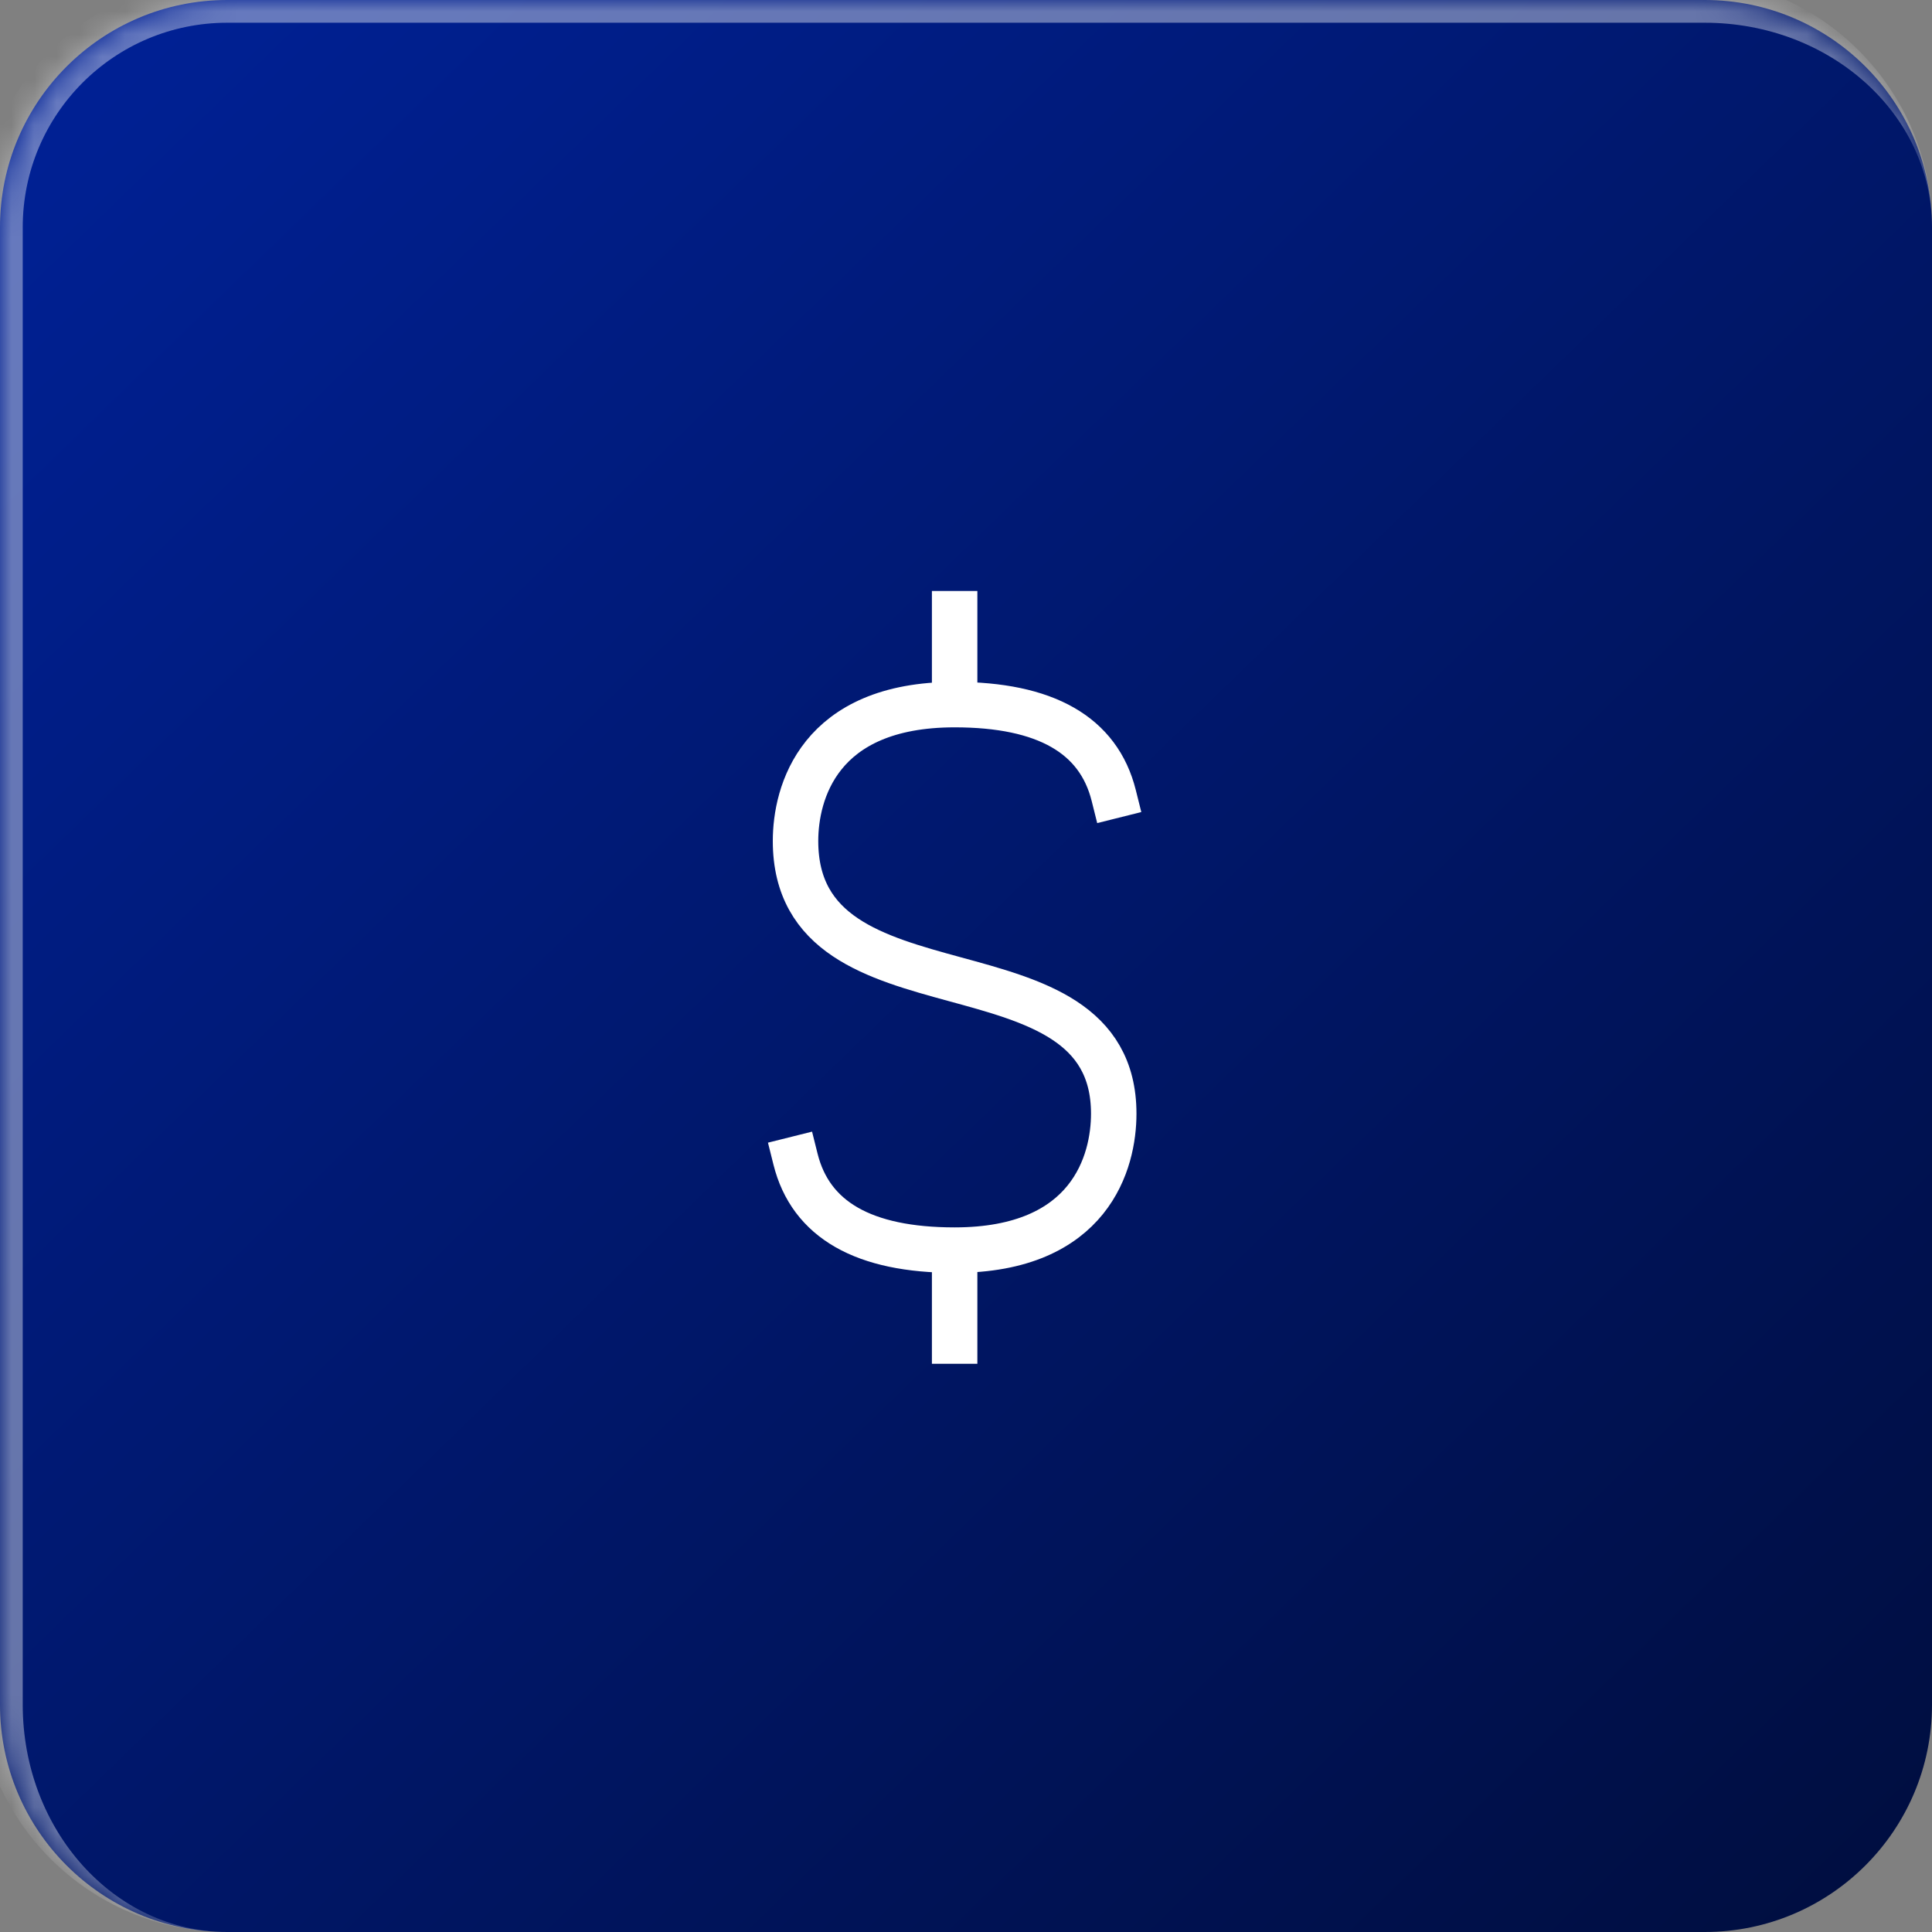
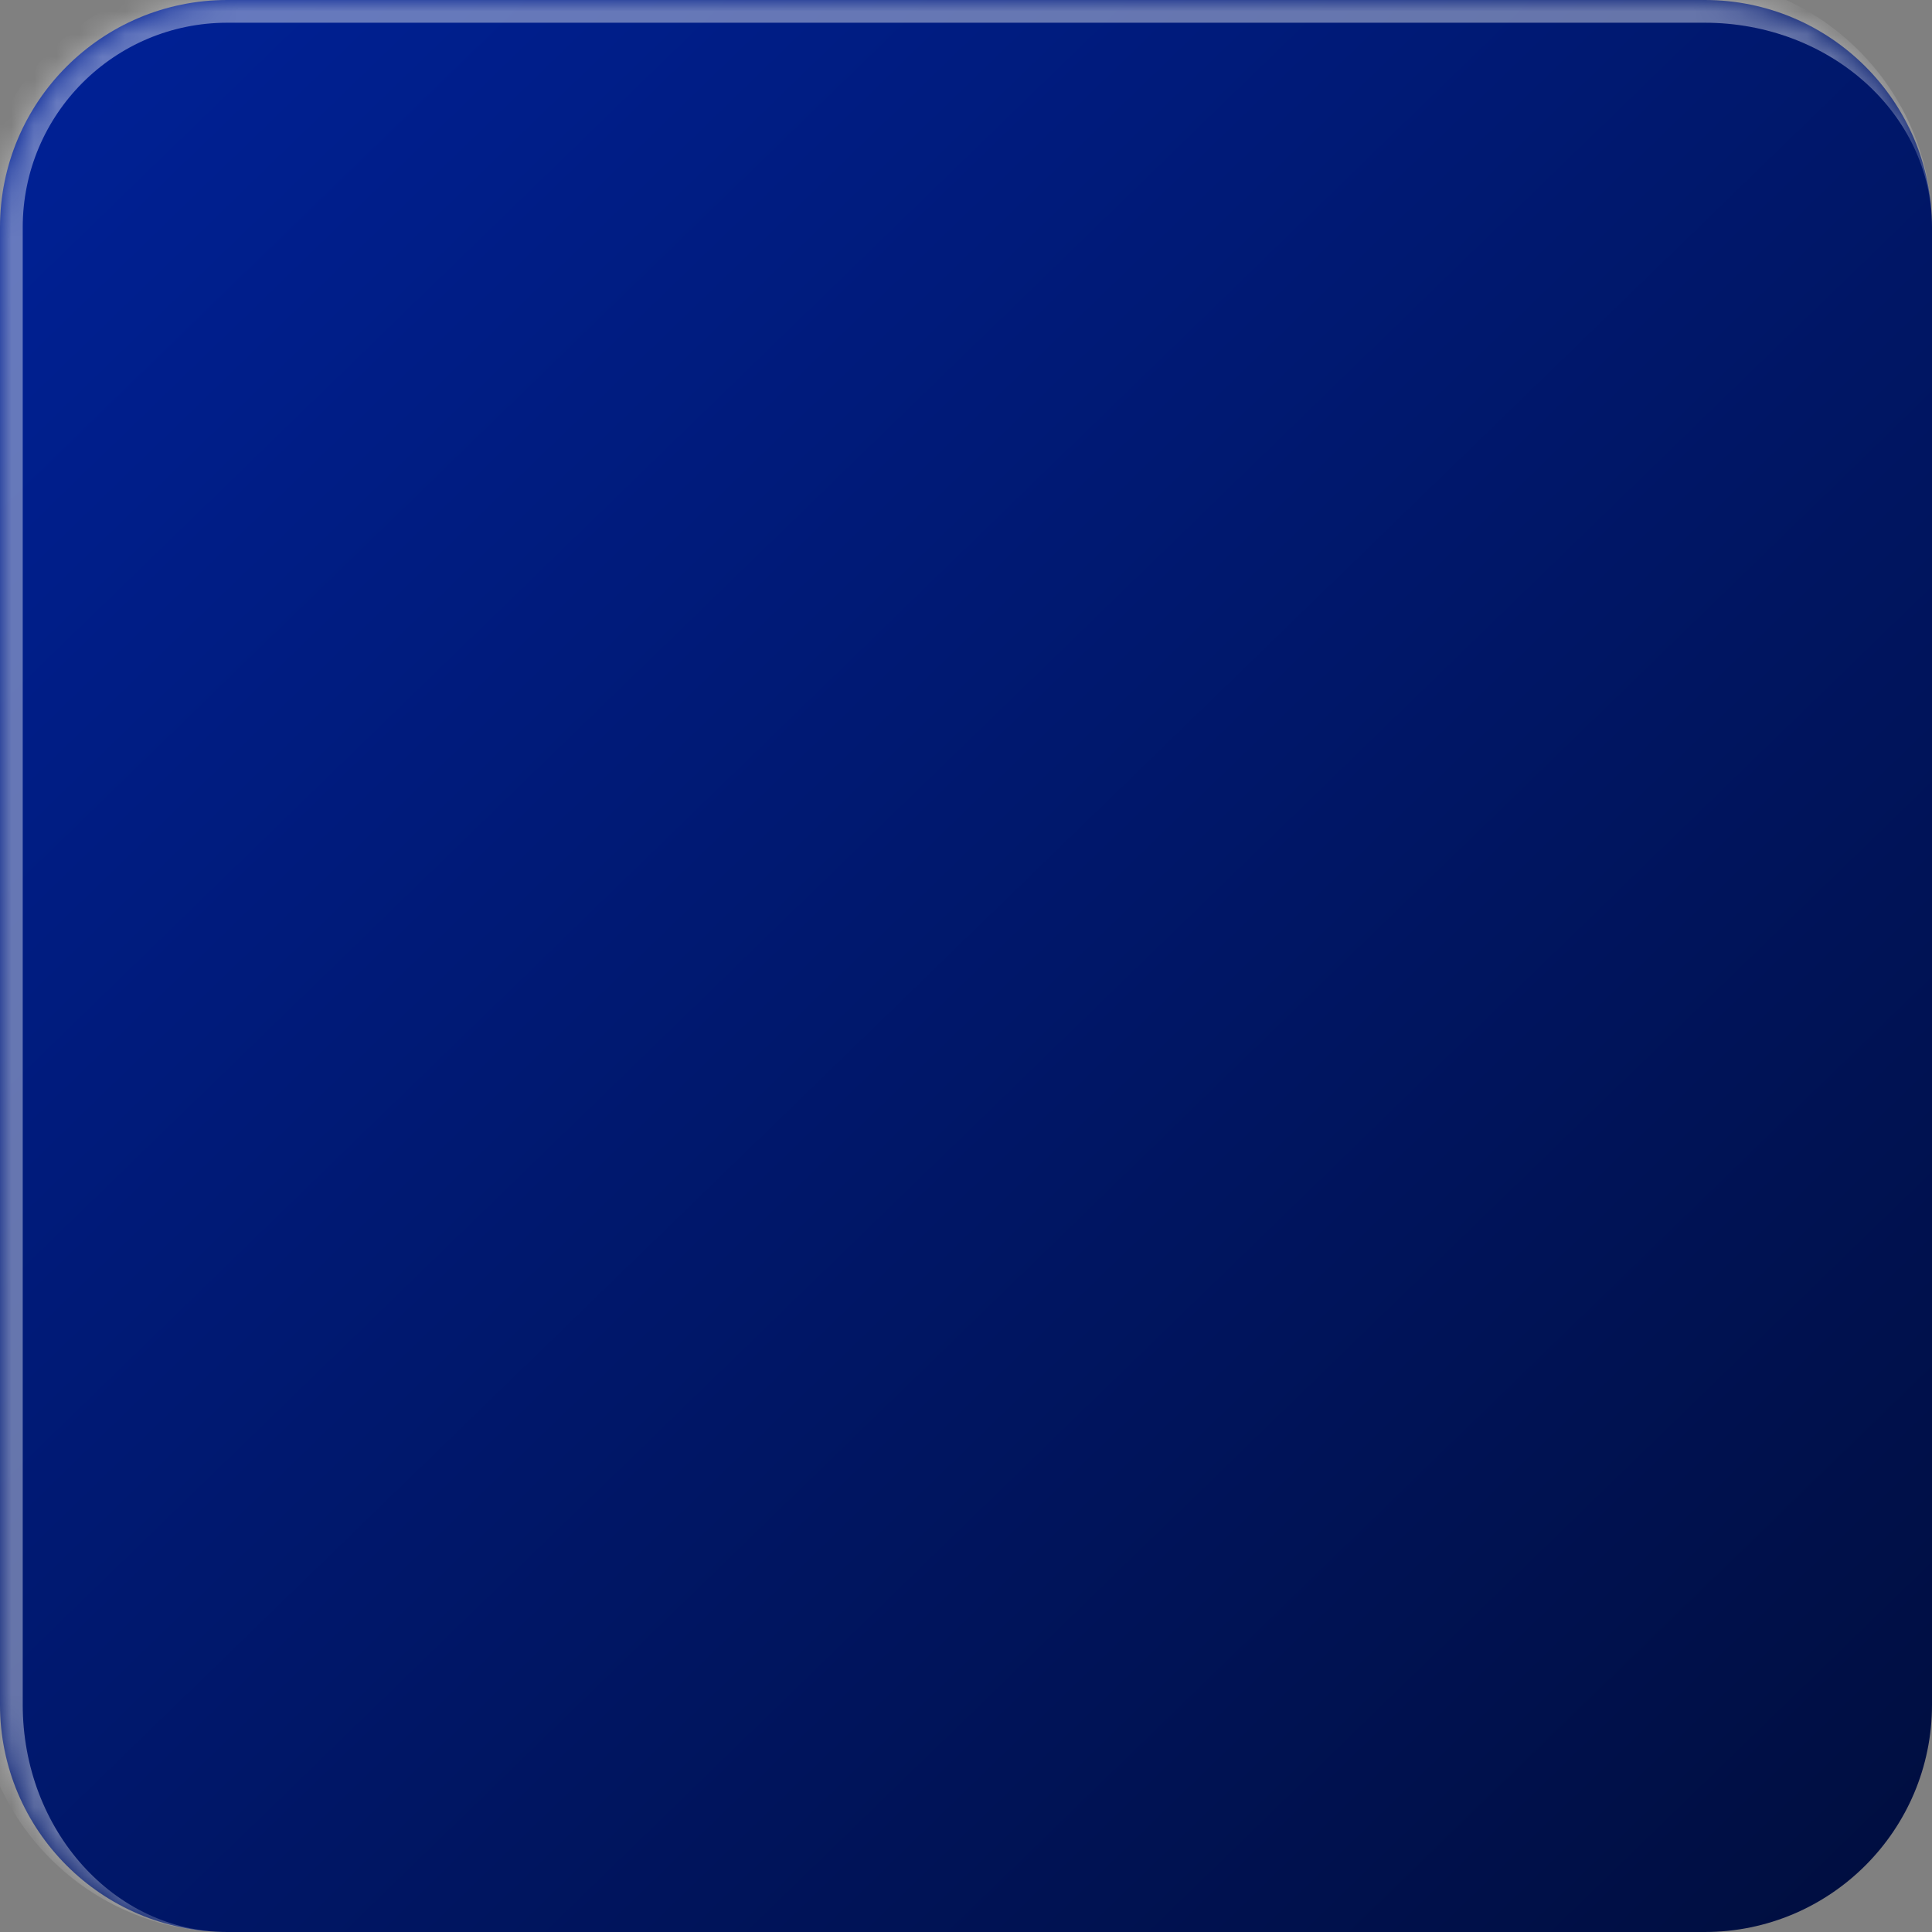
<svg xmlns="http://www.w3.org/2000/svg" width="85" height="85" viewBox="0 0 85 85" fill="none">
  <rect x="0" y="0" width="85" height="85" fill="#808080" stroke="none" />
  <g id="cifrao">
    <g id="Rectangle 6">
      <mask id="path-1-inside-1_2686_8" fill="white">
        <path d="M0 10C0 4.477 4.477 0 10 0H75C80.523 0 85 4.477 85 10V75C85 80.523 80.523 85 75 85H10C4.477 85 0 80.523 0 75V10Z" />
      </mask>
      <path d="M0 10C0 4.477 4.477 0 10 0H75C80.523 0 85 4.477 85 10V75C85 80.523 80.523 85 75 85H10C4.477 85 0 80.523 0 75V10Z" fill="url(#paint0_linear_2686_8)" />
      <path d="M-1 10C-1 3.925 3.925 -1 10 -1H74C80.075 -1 85 3.925 85 10C85 5.029 80.523 1 75 1H10C5.029 1 1 5.029 1 10H-1ZM85 85H0H85ZM10 85C3.925 85 -1 80.075 -1 74V10C-1 3.925 3.925 -1 10 -1V1C5.029 1 1 5.029 1 10V75C1 80.523 5.029 85 10 85ZM85 0V85V0Z" fill="white" fill-opacity="0.4" mask="url(#path-1-inside-1_2686_8)" />
    </g>
    <g id="dolar 1">
-       <path id="Vector" d="M42 27V31M42 31C46 31 48.333 32.333 49 35M42 31C36 31 35 34.913 35 37C35 45.281 49 40.93 49 49C49 51.087 48 55 42 55M42 55V59M42 55C38 55 35.667 53.667 35 51" stroke="white" stroke-width="2" stroke-linecap="square" />
-     </g>
+       </g>
  </g>
  <defs>
    <linearGradient id="paint0_linear_2686_8" x1="1" y1="-8.23355e-07" x2="82.5" y2="84" gradientUnits="userSpaceOnUse">
      <stop stop-color="#002197" />
      <stop offset="1" stop-color="#000E40" />
    </linearGradient>
  </defs>
</svg>